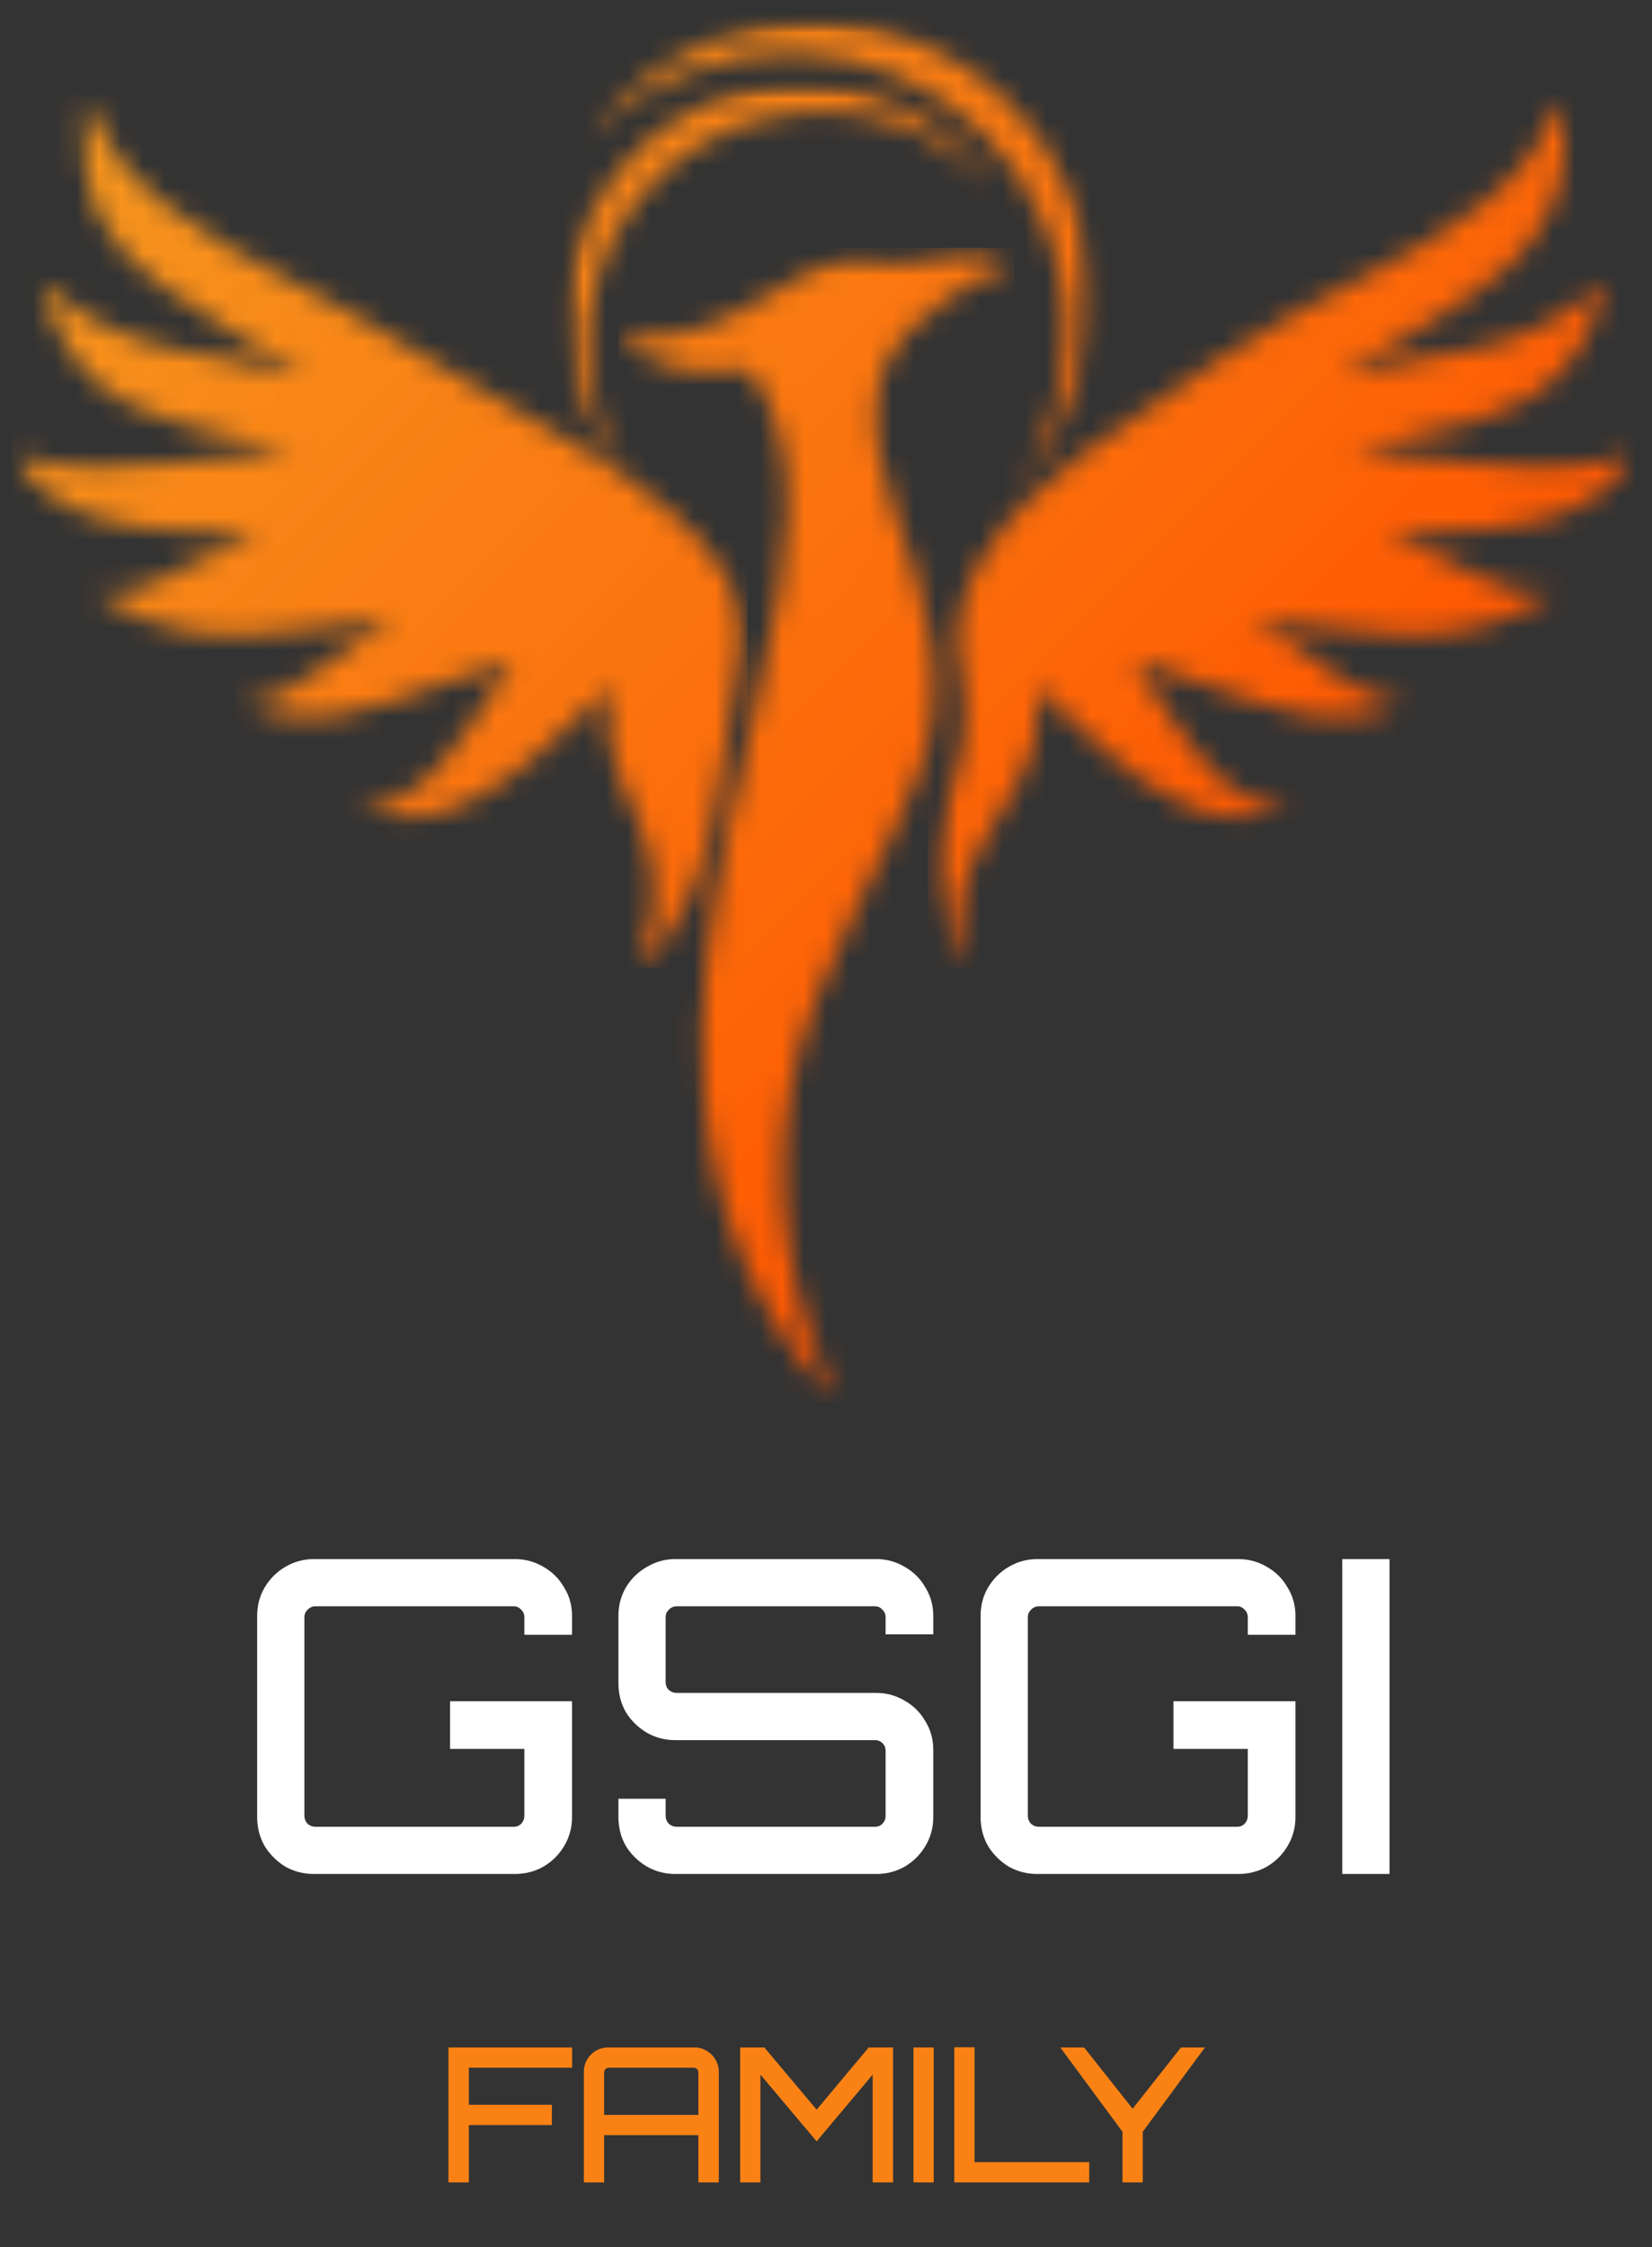
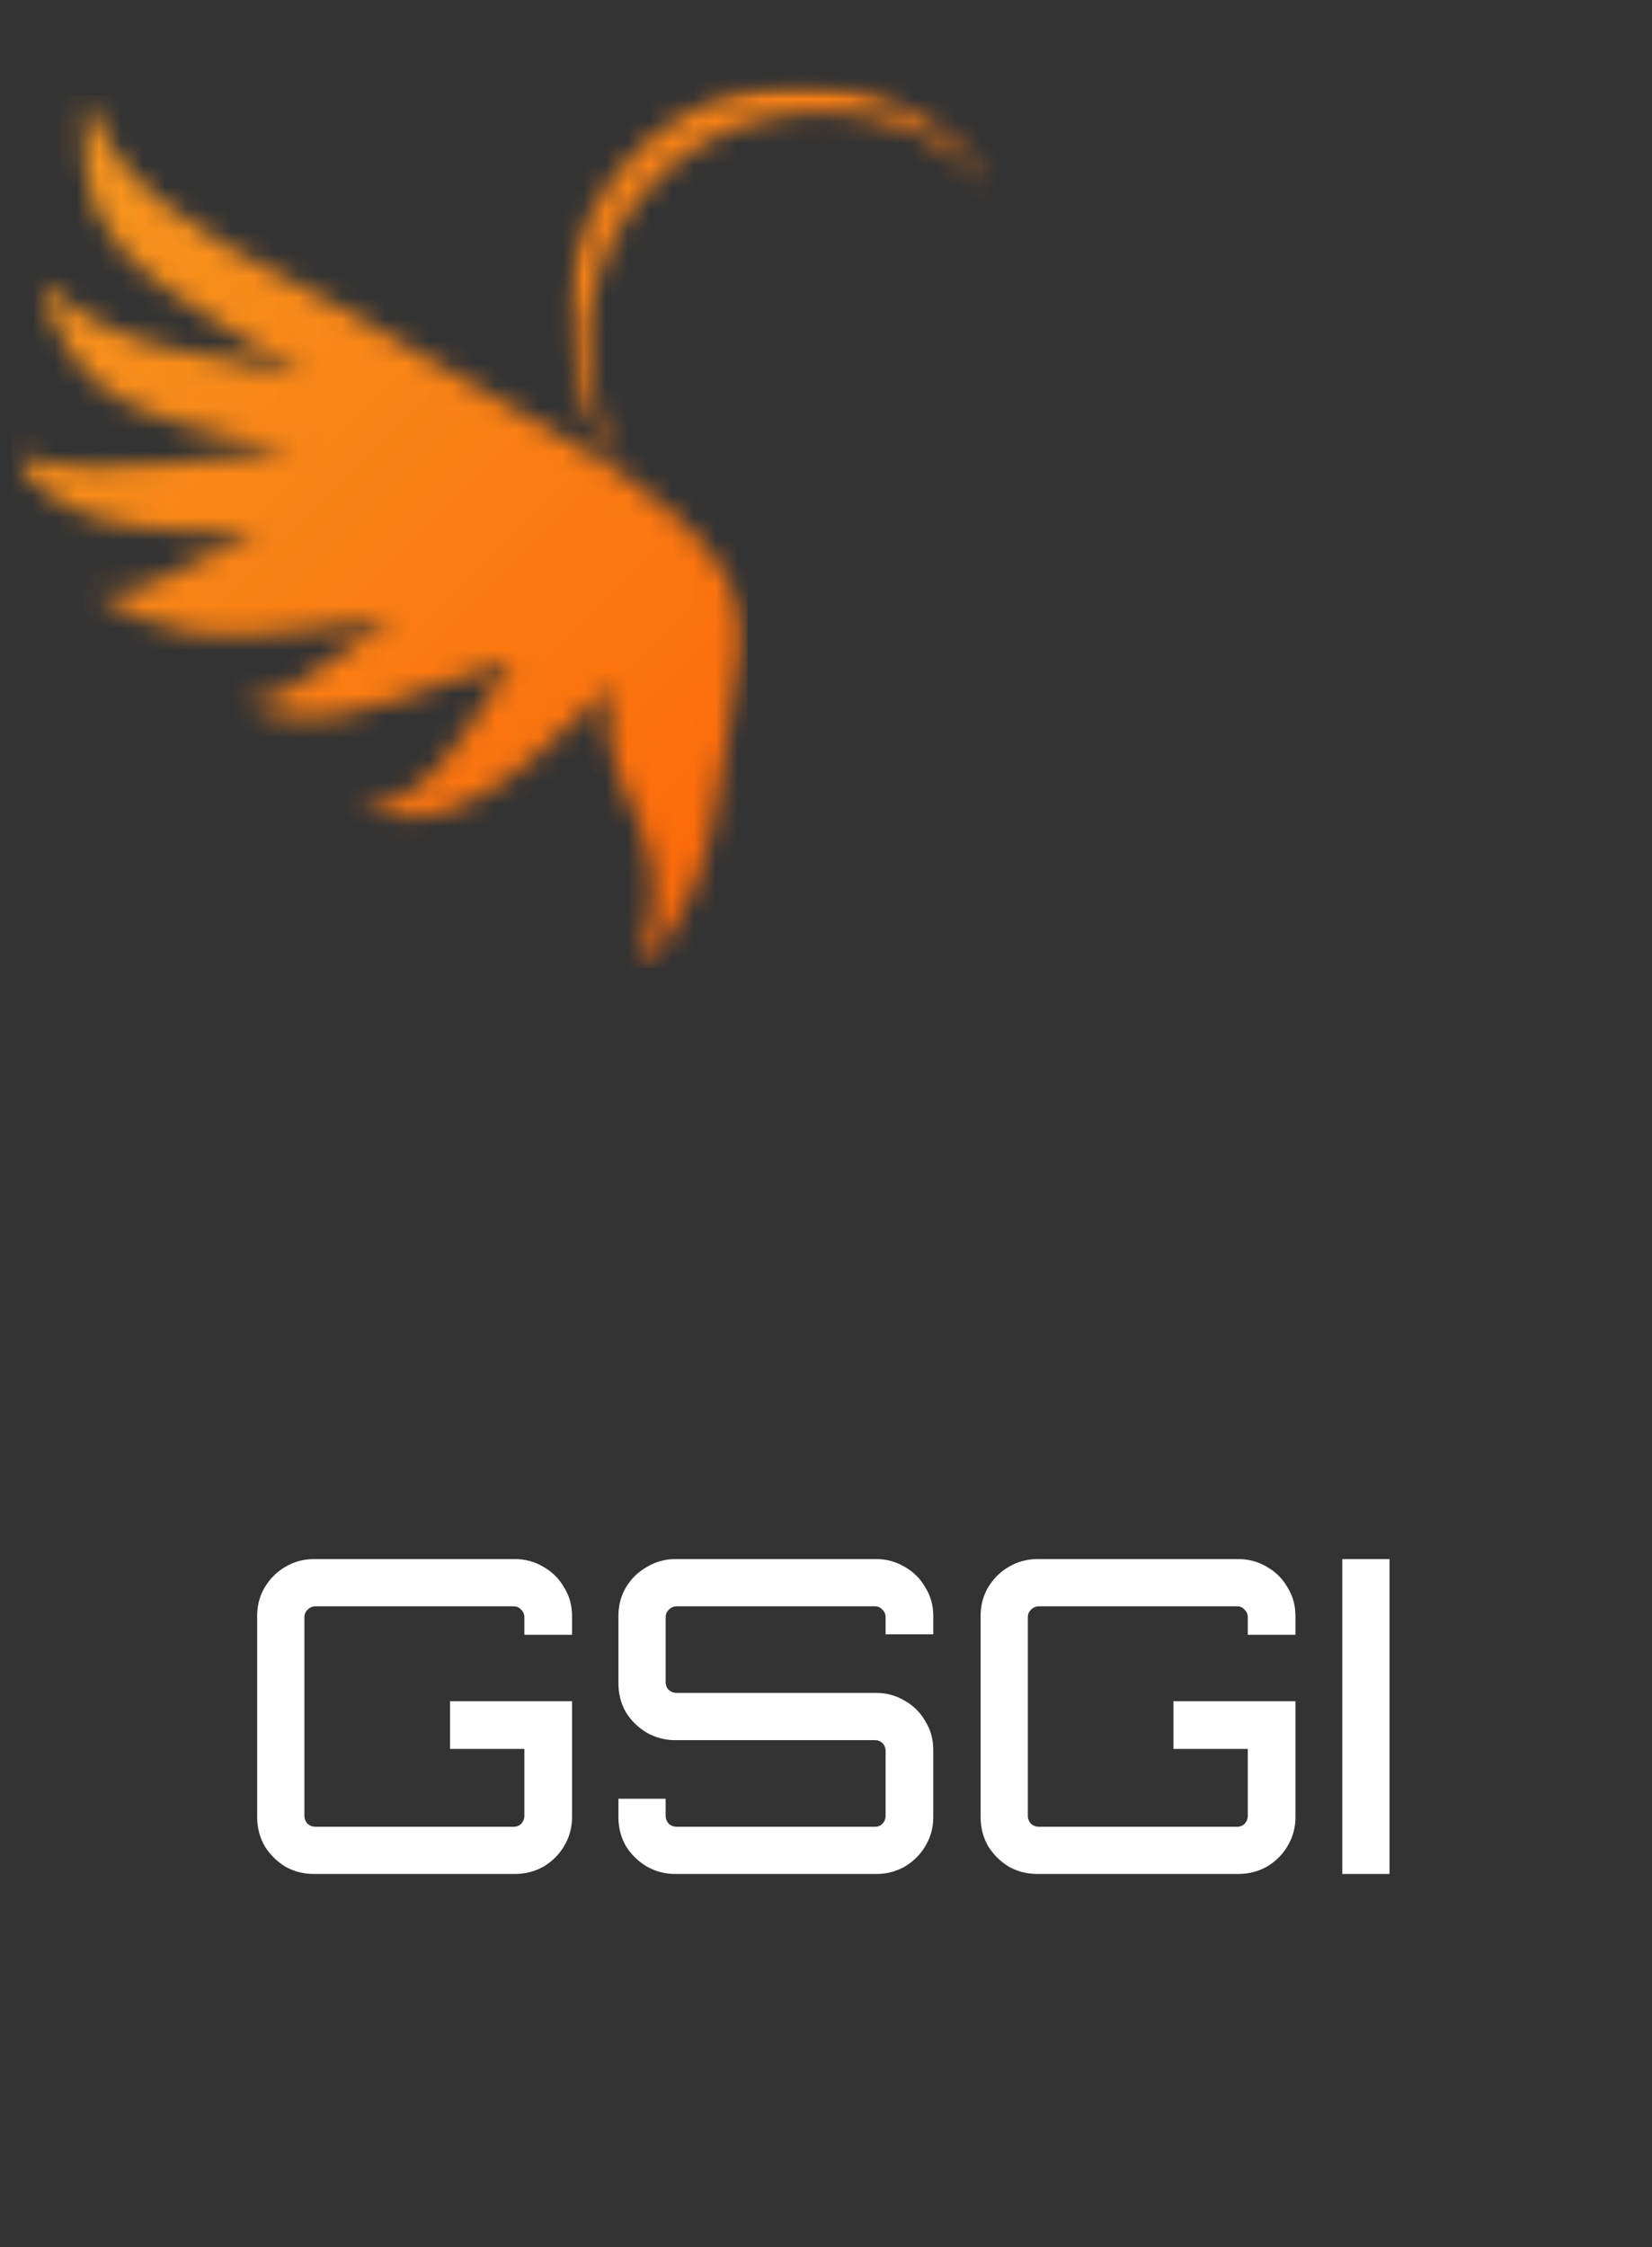
<svg xmlns="http://www.w3.org/2000/svg" width="75" height="102" viewBox="0 0 75 102" fill="none">
  <rect x="0" y="0" width="75" height="102" fill="#333333" stroke="none" />
  <mask id="mask0_184_988" style="mask-type:luminance" maskUnits="userSpaceOnUse" x="0" y="4" width="34" height="41">
    <path d="M0.5 4.249H33.869V44.041H0.5V4.249Z" fill="white" />
  </mask>
  <g mask="url(#mask0_184_988)">
    <mask id="mask1_184_988" style="mask-type:luminance" maskUnits="userSpaceOnUse" x="0" y="4" width="34" height="40">
      <path d="M0.527 20.763C0.604 20.646 0.713 20.695 0.807 20.721C3.116 21.373 5.458 21.272 7.802 21.018C9.613 20.821 11.421 20.585 13.255 20.436C12.278 20.22 11.301 20.01 10.327 19.787C8.784 19.431 7.253 19.042 5.825 18.329C3.571 17.203 2.508 15.226 1.876 12.901C2.066 12.899 2.132 13.015 2.219 13.091C3.89 14.57 5.847 15.456 8.021 15.884C9.91 16.256 11.822 16.507 13.704 17.076C13.629 16.833 13.437 16.807 13.299 16.724C11.367 15.55 9.401 14.432 7.568 13.104C7.286 12.899 7.017 12.678 6.739 12.469C4.57 10.833 3.674 8.626 3.824 5.952C3.853 5.414 3.888 4.876 3.922 4.311C3.969 4.347 4.026 4.369 4.034 4.401C4.533 6.516 5.897 8.018 7.538 9.313C9.087 10.537 10.787 11.528 12.547 12.405C17.021 14.631 21.139 17.473 25.534 19.836C27.266 20.769 28.889 21.886 30.385 23.17C31.368 24.012 32.261 24.935 32.923 26.059C33.686 27.356 33.938 28.721 33.612 30.22C33.077 32.667 32.849 35.169 32.304 37.616C31.821 39.783 31.021 41.803 29.527 43.493C29.392 43.644 29.282 43.826 29.033 43.938C29.245 43.164 29.47 42.438 29.59 41.685C29.86 39.99 29.503 38.403 28.808 36.866C28.329 35.807 27.824 34.753 27.664 33.581C27.561 32.824 27.598 32.07 27.754 31.169C27.152 31.731 26.656 32.186 26.168 32.649C24.725 34.014 23.271 35.367 21.484 36.282C19.962 37.062 18.382 37.41 16.704 36.814C16.595 36.776 16.49 36.728 16.38 36.645C18.003 36.654 19.095 35.731 20.078 34.615C20.826 33.761 21.43 32.803 22.055 31.862C22.456 31.254 22.869 30.653 23.301 30.015C22.215 30.275 21.193 30.647 20.166 31.012C18.578 31.576 17.013 32.219 15.333 32.469C13.864 32.689 12.435 32.571 11.071 31.882C12.598 31.797 13.756 30.944 14.907 30.087C15.796 29.425 16.68 28.759 17.846 28.274C16.647 28.169 15.615 28.395 14.579 28.514C12.571 28.74 10.566 28.987 8.546 28.661C7.017 28.414 5.62 27.839 4.334 26.922C6.236 27.111 7.732 26.103 9.298 25.313C10.074 24.92 10.876 24.6 11.714 24.29C10.431 24.218 9.149 24.148 7.867 24.073C6.753 24.007 5.652 23.866 4.574 23.559C2.905 23.083 1.579 22.123 0.535 20.754C0.536 20.75 0.527 20.763 0.527 20.763Z" fill="white" />
    </mask>
    <g mask="url(#mask1_184_988)">
      <path d="M0.527 4.311V43.938H33.938V4.311H0.527Z" fill="url(#paint0_linear_184_988)" />
    </g>
  </g>
  <mask id="mask2_184_988" style="mask-type:luminance" maskUnits="userSpaceOnUse" x="42" y="4" width="33" height="41">
-     <path d="M42.375 4.249H74.23V44.041H42.375V4.249Z" fill="white" />
-   </mask>
+     </mask>
  <g mask="url(#mask2_184_988)">
    <mask id="mask3_184_988" style="mask-type:luminance" maskUnits="userSpaceOnUse" x="42" y="4" width="33" height="40">
      <path d="M74.194 20.719C73.16 22.273 71.675 23.164 69.907 23.636C68.469 24.021 66.987 24.069 65.511 24.154C64.712 24.2 63.913 24.239 63.082 24.283C63.12 24.338 63.136 24.395 63.166 24.403C64.424 24.725 65.552 25.348 66.691 25.943C67.844 26.546 69.025 27.039 70.374 26.874C70.422 27.095 70.232 27.104 70.134 27.165C68.128 28.443 65.915 28.898 63.562 28.807C61.454 28.724 59.377 28.353 57.278 28.184C57.105 28.169 56.934 28.154 56.746 28.171C58.273 28.742 59.458 29.838 60.772 30.735C61.651 31.338 62.585 31.806 63.691 31.873C62.999 32.262 62.259 32.449 61.487 32.525C59.928 32.682 58.444 32.332 56.981 31.847C55.366 31.313 53.788 30.66 52.15 30.189C51.966 30.135 51.789 30.056 51.55 30.139C52.755 31.756 53.665 33.566 55.073 35.022C55.996 35.974 57.041 36.676 58.598 36.586C56.836 37.377 55.251 37.176 53.688 36.47C52.344 35.862 51.179 34.98 50.086 34.001C49.27 33.269 48.481 32.507 47.674 31.764C47.488 31.593 47.33 31.377 47.029 31.283C47.389 33.124 46.731 34.692 45.836 36.201C45.249 37.187 44.608 38.141 44.144 39.196C43.525 40.601 43.399 42.044 43.84 43.524C43.884 43.673 43.95 43.815 43.88 43.974C42.406 41.58 42.121 39.063 43.018 36.387C43.501 34.952 43.888 33.483 43.796 31.943C43.77 31.493 43.74 31.036 43.641 30.598C43.23 28.768 43.582 27.074 44.518 25.482C45.688 23.496 47.334 21.943 49.163 20.596C53.297 17.55 57.566 14.716 62.178 12.425C63.938 11.552 65.636 10.559 67.19 9.339C68.603 8.23 69.829 6.965 70.474 5.239C70.581 4.954 70.663 4.659 70.776 4.314C71.516 7.603 70.566 10.391 68.03 12.462C66.936 13.356 65.751 14.117 64.551 14.854C63.37 15.582 62.176 16.289 60.962 17.021C61.015 17.036 61.058 17.065 61.089 17.056C62.961 16.5 64.894 16.241 66.803 15.866C69.036 15.425 71.021 14.482 72.71 12.945C72.76 12.901 72.821 12.867 72.889 12.82C72.173 16.009 70.323 18.112 67.17 19.055C65.288 19.619 63.368 20.008 61.455 20.466C62.637 20.561 63.816 20.651 64.99 20.789C66.58 20.973 68.17 21.176 69.771 21.205C71.151 21.231 72.517 21.11 73.853 20.743C73.963 20.712 74.081 20.642 74.201 20.724L74.194 20.719Z" fill="white" />
    </mask>
    <g mask="url(#mask3_184_988)">
      <path d="M42.121 4.314V43.974H74.201V4.314H42.121Z" fill="url(#paint1_linear_184_988)" />
    </g>
  </g>
  <mask id="mask4_184_988" style="mask-type:luminance" maskUnits="userSpaceOnUse" x="27" y="11" width="20" height="53">
-     <path d="M27.958 11.313H46.124V63.65H27.958V11.313Z" fill="white" />
-   </mask>
+     </mask>
  <g mask="url(#mask4_184_988)">
    <mask id="mask5_184_988" style="mask-type:luminance" maskUnits="userSpaceOnUse" x="28" y="11" width="19" height="53">
      <path d="M37.832 63.662C34.358 59.671 32.411 55.088 31.983 49.855C31.64 45.646 32.247 41.528 33.098 37.428C33.833 33.889 34.808 30.402 35.381 26.828C35.746 24.552 35.958 22.269 35.447 19.982C35.223 18.972 34.823 18.036 34.283 17.152C34.06 16.787 33.822 16.693 33.396 16.769C31.578 17.091 29.905 16.735 28.433 15.584C28.302 15.482 28.132 15.403 28.073 15.178C30.448 15.643 32.495 14.816 34.462 13.647C35.208 13.203 35.96 12.764 36.721 12.344C37.642 11.836 38.599 11.611 39.678 11.814C40.844 12.033 41.998 11.738 43.133 11.467C44.047 11.248 44.893 11.329 45.66 11.902C45.811 12.014 45.98 12.116 46.061 12.339C45.685 12.214 45.33 12.239 44.996 12.405C43.607 13.103 42.297 13.918 41.215 15.055C39.743 16.601 39.546 18.465 39.885 20.457C40.213 22.387 40.981 24.187 41.554 26.044C42.201 28.137 42.621 30.253 42.354 32.464C42.132 34.31 41.392 35.972 40.616 37.627C39.444 40.128 38.156 42.575 37.131 45.145C34.76 51.102 35.165 56.981 37.583 62.811C37.675 63.035 37.766 63.26 37.852 63.487C37.863 63.516 37.845 63.555 37.832 63.662Z" fill="white" />
    </mask>
    <g mask="url(#mask5_184_988)">
-       <path d="M28.073 11.248V63.649H46.061V11.248H28.073Z" fill="url(#paint2_linear_184_988)" />
-     </g>
+       </g>
  </g>
  <mask id="mask6_184_988" style="mask-type:luminance" maskUnits="userSpaceOnUse" x="26" y="0" width="24" height="23">
    <path d="M26.517 0.933H49.584V22.126H26.517V0.933Z" fill="white" />
  </mask>
  <g mask="url(#mask6_184_988)">
    <mask id="mask7_184_988" style="mask-type:luminance" maskUnits="userSpaceOnUse" x="26" y="0" width="24" height="23">
      <path d="M47.486 10.347C49.082 14.371 48.453 18.725 46.189 22.053C49.345 18.616 50.451 13.548 48.615 8.921C46.057 2.474 38.757 -0.68 32.31 1.878C29.886 2.84 27.928 4.473 26.562 6.477C27.803 5.127 29.36 4.027 31.178 3.306C37.628 0.747 44.928 3.9 47.486 10.347Z" fill="white" />
    </mask>
    <g mask="url(#mask7_184_988)">
-       <path d="M26.562 -0.676V22.053H50.451V-0.676H26.562Z" fill="url(#paint3_linear_184_988)" />
-     </g>
+       </g>
  </g>
  <mask id="mask8_184_988" style="mask-type:luminance" maskUnits="userSpaceOnUse" x="25" y="3" width="21" height="19">
    <path d="M25.651 3.816H45.259V21.405H25.651V3.816Z" fill="white" />
  </mask>
  <g mask="url(#mask8_184_988)">
    <mask id="mask9_184_988" style="mask-type:luminance" maskUnits="userSpaceOnUse" x="25" y="3" width="21" height="19">
      <path d="M35.945 5.134C39.569 4.683 42.993 6.118 45.23 8.672C43.091 5.366 39.188 3.389 35.02 3.909C29.214 4.631 25.092 9.925 25.816 15.731C26.087 17.915 27.006 19.859 28.353 21.398C27.513 20.098 26.946 18.595 26.741 16.956C26.017 11.15 30.139 5.857 35.945 5.134Z" fill="white" />
    </mask>
    <g mask="url(#mask9_184_988)">
      <path d="M25.092 3.389V21.398H45.23V3.389H25.092Z" fill="url(#paint4_linear_184_988)" />
    </g>
  </g>
  <path d="M14.256 85.067C13.78 85.067 13.343 84.955 12.946 84.73C12.562 84.492 12.251 84.181 12.013 83.797C11.788 83.4 11.675 82.963 11.675 82.487V73.354C11.675 72.877 11.788 72.447 12.013 72.064C12.251 71.666 12.562 71.355 12.946 71.13C13.343 70.892 13.78 70.773 14.256 70.773H23.369C23.845 70.773 24.282 70.892 24.679 71.13C25.076 71.355 25.387 71.666 25.612 72.064C25.851 72.447 25.97 72.877 25.97 73.354V74.208H23.806V73.413C23.806 73.281 23.759 73.169 23.667 73.076C23.574 72.97 23.462 72.917 23.329 72.917H14.316C14.183 72.917 14.064 72.97 13.958 73.076C13.866 73.169 13.819 73.281 13.819 73.413V82.427C13.819 82.559 13.866 82.678 13.958 82.784C14.064 82.877 14.183 82.923 14.316 82.923H23.329C23.462 82.923 23.574 82.877 23.667 82.784C23.759 82.678 23.806 82.559 23.806 82.427V79.389H20.431V77.225H25.97V82.487C25.97 82.963 25.851 83.4 25.612 83.797C25.387 84.181 25.076 84.492 24.679 84.73C24.282 84.955 23.845 85.067 23.369 85.067H14.256ZM30.657 85.067C30.194 85.067 29.763 84.955 29.366 84.73C28.969 84.492 28.651 84.181 28.413 83.797C28.188 83.4 28.076 82.963 28.076 82.487V81.653H30.22V82.427C30.22 82.559 30.266 82.678 30.359 82.784C30.465 82.877 30.584 82.923 30.716 82.923H39.73C39.862 82.923 39.975 82.877 40.067 82.784C40.16 82.678 40.206 82.559 40.206 82.427V79.489C40.206 79.343 40.16 79.224 40.067 79.131C39.975 79.039 39.862 78.992 39.73 78.992H30.657C30.194 78.992 29.763 78.88 29.366 78.655C28.969 78.417 28.651 78.106 28.413 77.722C28.188 77.325 28.076 76.888 28.076 76.411V73.354C28.076 72.877 28.188 72.447 28.413 72.064C28.651 71.666 28.969 71.355 29.366 71.13C29.763 70.892 30.194 70.773 30.657 70.773H39.789C40.252 70.773 40.683 70.892 41.08 71.13C41.477 71.355 41.788 71.666 42.013 72.064C42.251 72.447 42.37 72.877 42.37 73.354V74.188H40.206V73.413C40.206 73.281 40.16 73.169 40.067 73.076C39.975 72.97 39.862 72.917 39.73 72.917H30.716C30.584 72.917 30.465 72.97 30.359 73.076C30.266 73.169 30.22 73.281 30.22 73.413V76.352C30.22 76.497 30.266 76.617 30.359 76.709C30.465 76.802 30.584 76.848 30.716 76.848H39.789C40.252 76.848 40.683 76.967 41.08 77.206C41.477 77.43 41.788 77.742 42.013 78.139C42.251 78.522 42.37 78.953 42.37 79.429V82.487C42.37 82.963 42.251 83.4 42.013 83.797C41.788 84.181 41.477 84.492 41.08 84.73C40.683 84.955 40.252 85.067 39.789 85.067H30.657ZM47.1 85.067C46.623 85.067 46.186 84.955 45.789 84.73C45.406 84.492 45.094 84.181 44.856 83.797C44.631 83.4 44.519 82.963 44.519 82.487V73.354C44.519 72.877 44.631 72.447 44.856 72.064C45.094 71.666 45.406 71.355 45.789 71.13C46.186 70.892 46.623 70.773 47.1 70.773H56.212C56.689 70.773 57.126 70.892 57.523 71.13C57.92 71.355 58.231 71.666 58.456 72.064C58.694 72.447 58.813 72.877 58.813 73.354V74.208H56.649V73.413C56.649 73.281 56.603 73.169 56.51 73.076C56.418 72.97 56.305 72.917 56.173 72.917H47.159C47.027 72.917 46.908 72.97 46.802 73.076C46.709 73.169 46.663 73.281 46.663 73.413V82.427C46.663 82.559 46.709 82.678 46.802 82.784C46.908 82.877 47.027 82.923 47.159 82.923H56.173C56.305 82.923 56.418 82.877 56.51 82.784C56.603 82.678 56.649 82.559 56.649 82.427V79.389H53.274V77.225H58.813V82.487C58.813 82.963 58.694 83.4 58.456 83.797C58.231 84.181 57.92 84.492 57.523 84.73C57.126 84.955 56.689 85.067 56.212 85.067H47.1ZM60.939 85.067V70.773H63.083V85.067H60.939Z" fill="white" />
-   <path d="M20.359 99.067V92.941H25.974V93.86H21.286V95.545H25.055V96.464H21.286V99.067H20.359ZM26.508 99.067V94.047C26.508 93.843 26.556 93.659 26.652 93.494C26.754 93.324 26.888 93.191 27.052 93.094C27.222 92.992 27.41 92.941 27.614 92.941H31.519C31.723 92.941 31.91 92.992 32.081 93.094C32.251 93.191 32.384 93.324 32.481 93.494C32.583 93.659 32.634 93.843 32.634 94.047V99.067H31.706V96.923H27.427V99.067H26.508ZM27.427 96.004H31.706V94.073C31.706 94.016 31.686 93.968 31.647 93.928C31.607 93.883 31.559 93.86 31.502 93.86H27.639C27.582 93.86 27.531 93.883 27.486 93.928C27.446 93.968 27.427 94.016 27.427 94.073V96.004ZM33.603 99.067V92.941H34.701L37.075 95.766L39.44 92.941H40.546V99.067H39.619V94.175L37.075 97.204L34.522 94.175V99.067H33.603ZM41.471 99.067V92.941H42.39V99.067H41.471ZM43.325 99.067V92.933H44.244V98.149H49.451V99.067H43.325ZM50.961 99.067V96.77L48.136 92.941H49.217L51.421 95.724L53.616 92.941H54.705L51.88 96.77V99.067H50.961Z" fill="#FA8215" />
  <defs>
    <linearGradient id="paint0_linear_184_988" x1="-1.404" y1="6.242" x2="35.115" y2="42.761" gradientUnits="userSpaceOnUse">
      <stop stop-color="#F7941D" />
      <stop offset="0.125" stop-color="#F7941D" />
      <stop offset="0.141" stop-color="#F7931D" />
      <stop offset="0.156" stop-color="#F7921C" />
      <stop offset="0.172" stop-color="#F7911C" />
      <stop offset="0.188" stop-color="#F8901C" />
      <stop offset="0.203" stop-color="#F8901B" />
      <stop offset="0.219" stop-color="#F88F1B" />
      <stop offset="0.234" stop-color="#F88E1A" />
      <stop offset="0.25" stop-color="#F88D1A" />
      <stop offset="0.266" stop-color="#F88C1A" />
      <stop offset="0.281" stop-color="#F88C19" />
      <stop offset="0.297" stop-color="#F88B19" />
      <stop offset="0.312" stop-color="#F88A19" />
      <stop offset="0.328" stop-color="#F88918" />
      <stop offset="0.344" stop-color="#F98818" />
      <stop offset="0.359" stop-color="#F98717" />
      <stop offset="0.375" stop-color="#F98717" />
      <stop offset="0.391" stop-color="#F98617" />
      <stop offset="0.406" stop-color="#F98516" />
      <stop offset="0.422" stop-color="#F98416" />
      <stop offset="0.438" stop-color="#F98316" />
      <stop offset="0.453" stop-color="#F98215" />
      <stop offset="0.457" stop-color="#F98215" />
      <stop offset="0.469" stop-color="#F98115" />
      <stop offset="0.484" stop-color="#F98114" />
      <stop offset="0.5" stop-color="#FA8014" />
      <stop offset="0.516" stop-color="#FA7F14" />
      <stop offset="0.531" stop-color="#FA7E13" />
      <stop offset="0.543" stop-color="#FA7E13" />
      <stop offset="0.547" stop-color="#FA7D13" />
      <stop offset="0.562" stop-color="#FA7D13" />
      <stop offset="0.578" stop-color="#FA7C12" />
      <stop offset="0.594" stop-color="#FA7B12" />
      <stop offset="0.609" stop-color="#FA7A11" />
      <stop offset="0.625" stop-color="#FA7911" />
      <stop offset="0.641" stop-color="#FA7911" />
      <stop offset="0.656" stop-color="#FB7810" />
      <stop offset="0.672" stop-color="#FB7710" />
      <stop offset="0.688" stop-color="#FB7610" />
      <stop offset="0.703" stop-color="#FB750F" />
      <stop offset="0.719" stop-color="#FB750F" />
      <stop offset="0.734" stop-color="#FB740E" />
      <stop offset="0.75" stop-color="#FB730E" />
      <stop offset="0.766" stop-color="#FB720E" />
      <stop offset="0.781" stop-color="#FB710D" />
      <stop offset="0.797" stop-color="#FB700D" />
      <stop offset="0.812" stop-color="#FC700D" />
      <stop offset="0.828" stop-color="#FC6F0C" />
      <stop offset="0.844" stop-color="#FC6E0C" />
      <stop offset="0.859" stop-color="#FC6D0B" />
      <stop offset="0.875" stop-color="#FC6C0B" />
      <stop offset="0.891" stop-color="#FC6B0B" />
      <stop offset="0.906" stop-color="#FC6B0A" />
      <stop offset="0.922" stop-color="#FC6A0A" />
      <stop offset="0.938" stop-color="#FC690A" />
      <stop offset="0.953" stop-color="#FC6809" />
      <stop offset="0.969" stop-color="#FD6709" />
      <stop offset="0.984" stop-color="#FD6708" />
      <stop offset="1" stop-color="#FD6608" />
    </linearGradient>
    <linearGradient id="paint1_linear_184_988" x1="39.807" y1="6.628" x2="75.677" y2="42.498" gradientUnits="userSpaceOnUse">
      <stop stop-color="#FA7C12" />
      <stop offset="0.016" stop-color="#FA7C12" />
      <stop offset="0.031" stop-color="#FA7B12" />
      <stop offset="0.047" stop-color="#FA7A11" />
      <stop offset="0.062" stop-color="#FA7911" />
      <stop offset="0.078" stop-color="#FA7811" />
      <stop offset="0.094" stop-color="#FB7810" />
      <stop offset="0.109" stop-color="#FB7710" />
      <stop offset="0.125" stop-color="#FB760F" />
      <stop offset="0.141" stop-color="#FB750F" />
      <stop offset="0.156" stop-color="#FB740F" />
      <stop offset="0.172" stop-color="#FB730E" />
      <stop offset="0.188" stop-color="#FB730E" />
      <stop offset="0.203" stop-color="#FB720E" />
      <stop offset="0.219" stop-color="#FB710D" />
      <stop offset="0.234" stop-color="#FB700D" />
      <stop offset="0.25" stop-color="#FC6F0D" />
      <stop offset="0.266" stop-color="#FC6F0C" />
      <stop offset="0.281" stop-color="#FC6E0C" />
      <stop offset="0.297" stop-color="#FC6D0B" />
      <stop offset="0.312" stop-color="#FC6C0B" />
      <stop offset="0.328" stop-color="#FC6B0B" />
      <stop offset="0.344" stop-color="#FC6B0A" />
      <stop offset="0.359" stop-color="#FC6A0A" />
      <stop offset="0.375" stop-color="#FC690A" />
      <stop offset="0.391" stop-color="#FC6809" />
      <stop offset="0.406" stop-color="#FD6709" />
      <stop offset="0.422" stop-color="#FD6708" />
      <stop offset="0.438" stop-color="#FD6608" />
      <stop offset="0.447" stop-color="#FD6508" />
      <stop offset="0.453" stop-color="#FD6508" />
      <stop offset="0.469" stop-color="#FD6407" />
      <stop offset="0.484" stop-color="#FD6307" />
      <stop offset="0.5" stop-color="#FD6307" />
      <stop offset="0.516" stop-color="#FD6206" />
      <stop offset="0.531" stop-color="#FD6106" />
      <stop offset="0.547" stop-color="#FD6006" />
      <stop offset="0.553" stop-color="#FE5F05" />
      <stop offset="0.562" stop-color="#FE5F05" />
      <stop offset="0.578" stop-color="#FE5E05" />
      <stop offset="0.594" stop-color="#FE5E04" />
      <stop offset="0.609" stop-color="#FE5D04" />
      <stop offset="0.625" stop-color="#FE5C04" />
      <stop offset="0.641" stop-color="#FE5B03" />
      <stop offset="0.656" stop-color="#FE5A03" />
      <stop offset="0.672" stop-color="#FE5A03" />
      <stop offset="0.688" stop-color="#FE5902" />
      <stop offset="0.703" stop-color="#FE5802" />
      <stop offset="0.719" stop-color="#FF5702" />
      <stop offset="0.734" stop-color="#FF5601" />
      <stop offset="0.75" stop-color="#FF5601" />
      <stop offset="0.766" stop-color="#FF5500" />
      <stop offset="0.781" stop-color="#FF5400" />
      <stop offset="0.812" stop-color="#FF5400" />
      <stop offset="0.875" stop-color="#FF5400" />
      <stop offset="1" stop-color="#FF5400" />
    </linearGradient>
    <linearGradient id="paint2_linear_184_988" x1="21.654" y1="17.667" x2="56.849" y2="52.861" gradientUnits="userSpaceOnUse">
      <stop stop-color="#F98115" />
      <stop offset="0.016" stop-color="#F98114" />
      <stop offset="0.031" stop-color="#FA8014" />
      <stop offset="0.047" stop-color="#FA7F14" />
      <stop offset="0.062" stop-color="#FA7E13" />
      <stop offset="0.078" stop-color="#FA7E13" />
      <stop offset="0.094" stop-color="#FA7D13" />
      <stop offset="0.109" stop-color="#FA7C12" />
      <stop offset="0.125" stop-color="#FA7B12" />
      <stop offset="0.141" stop-color="#FA7A11" />
      <stop offset="0.156" stop-color="#FA7A11" />
      <stop offset="0.172" stop-color="#FA7911" />
      <stop offset="0.188" stop-color="#FB7810" />
      <stop offset="0.203" stop-color="#FB7710" />
      <stop offset="0.219" stop-color="#FB7610" />
      <stop offset="0.234" stop-color="#FB760F" />
      <stop offset="0.25" stop-color="#FB750F" />
      <stop offset="0.256" stop-color="#FB740F" />
      <stop offset="0.266" stop-color="#FB740E" />
      <stop offset="0.281" stop-color="#FB730E" />
      <stop offset="0.297" stop-color="#FB720E" />
      <stop offset="0.312" stop-color="#FB720E" />
      <stop offset="0.328" stop-color="#FB710D" />
      <stop offset="0.344" stop-color="#FC700D" />
      <stop offset="0.359" stop-color="#FC6F0C" />
      <stop offset="0.375" stop-color="#FC6E0C" />
      <stop offset="0.391" stop-color="#FC6E0C" />
      <stop offset="0.406" stop-color="#FC6D0B" />
      <stop offset="0.422" stop-color="#FC6C0B" />
      <stop offset="0.438" stop-color="#FC6B0B" />
      <stop offset="0.453" stop-color="#FC6B0A" />
      <stop offset="0.469" stop-color="#FC6A0A" />
      <stop offset="0.484" stop-color="#FC690A" />
      <stop offset="0.5" stop-color="#FC6809" />
      <stop offset="0.516" stop-color="#FD6709" />
      <stop offset="0.531" stop-color="#FD6708" />
      <stop offset="0.547" stop-color="#FD6608" />
      <stop offset="0.562" stop-color="#FD6508" />
      <stop offset="0.578" stop-color="#FD6407" />
      <stop offset="0.594" stop-color="#FD6307" />
      <stop offset="0.609" stop-color="#FD6307" />
      <stop offset="0.625" stop-color="#FD6206" />
      <stop offset="0.641" stop-color="#FD6106" />
      <stop offset="0.656" stop-color="#FD6006" />
      <stop offset="0.672" stop-color="#FE5F05" />
      <stop offset="0.688" stop-color="#FE5F05" />
      <stop offset="0.703" stop-color="#FE5E05" />
      <stop offset="0.719" stop-color="#FE5D04" />
      <stop offset="0.734" stop-color="#FE5C04" />
      <stop offset="0.744" stop-color="#FE5B03" />
      <stop offset="0.75" stop-color="#FE5B03" />
      <stop offset="0.766" stop-color="#FE5B03" />
      <stop offset="0.781" stop-color="#FE5A03" />
      <stop offset="0.797" stop-color="#FE5902" />
      <stop offset="0.812" stop-color="#FE5802" />
      <stop offset="0.828" stop-color="#FF5702" />
      <stop offset="0.844" stop-color="#FF5701" />
      <stop offset="0.859" stop-color="#FF5601" />
      <stop offset="0.875" stop-color="#FF5501" />
      <stop offset="1" stop-color="#FF5400" />
    </linearGradient>
    <linearGradient id="paint3_linear_184_988" x1="28.254" y1="-2.367" x2="51.563" y2="20.941" gradientUnits="userSpaceOnUse">
      <stop stop-color="#F88B19" />
      <stop offset="0.016" stop-color="#F88B19" />
      <stop offset="0.031" stop-color="#F88A19" />
      <stop offset="0.047" stop-color="#F88918" />
      <stop offset="0.062" stop-color="#F88918" />
      <stop offset="0.078" stop-color="#F98818" />
      <stop offset="0.094" stop-color="#F98818" />
      <stop offset="0.109" stop-color="#F98717" />
      <stop offset="0.125" stop-color="#F98717" />
      <stop offset="0.141" stop-color="#F98617" />
      <stop offset="0.156" stop-color="#F98617" />
      <stop offset="0.172" stop-color="#F98516" />
      <stop offset="0.188" stop-color="#F98516" />
      <stop offset="0.203" stop-color="#F98416" />
      <stop offset="0.219" stop-color="#F98416" />
      <stop offset="0.234" stop-color="#F98315" />
      <stop offset="0.25" stop-color="#F98315" />
      <stop offset="0.266" stop-color="#F98215" />
      <stop offset="0.281" stop-color="#F98215" />
      <stop offset="0.297" stop-color="#F98115" />
      <stop offset="0.312" stop-color="#F98114" />
      <stop offset="0.328" stop-color="#FA8014" />
      <stop offset="0.344" stop-color="#FA7F14" />
      <stop offset="0.359" stop-color="#FA7F14" />
      <stop offset="0.375" stop-color="#FA7E13" />
      <stop offset="0.391" stop-color="#FA7E13" />
      <stop offset="0.406" stop-color="#FA7D13" />
      <stop offset="0.422" stop-color="#FA7D13" />
      <stop offset="0.438" stop-color="#FA7C12" />
      <stop offset="0.453" stop-color="#FA7C12" />
      <stop offset="0.469" stop-color="#FA7B12" />
      <stop offset="0.484" stop-color="#FA7B12" />
      <stop offset="0.488" stop-color="#FA7A11" />
      <stop offset="0.5" stop-color="#FA7A11" />
      <stop offset="0.512" stop-color="#FA7A11" />
      <stop offset="0.516" stop-color="#FA7911" />
      <stop offset="0.531" stop-color="#FA7911" />
      <stop offset="0.547" stop-color="#FA7911" />
      <stop offset="0.562" stop-color="#FB7810" />
      <stop offset="0.578" stop-color="#FB7810" />
      <stop offset="0.594" stop-color="#FB7710" />
      <stop offset="0.609" stop-color="#FB7710" />
      <stop offset="0.625" stop-color="#FB7610" />
      <stop offset="0.641" stop-color="#FB760F" />
      <stop offset="0.656" stop-color="#FB750F" />
      <stop offset="0.672" stop-color="#FB740F" />
      <stop offset="0.688" stop-color="#FB740F" />
      <stop offset="0.703" stop-color="#FB730E" />
      <stop offset="0.719" stop-color="#FB730E" />
      <stop offset="0.734" stop-color="#FB720E" />
      <stop offset="0.75" stop-color="#FB720E" />
      <stop offset="0.766" stop-color="#FB710D" />
      <stop offset="0.781" stop-color="#FB710D" />
      <stop offset="0.797" stop-color="#FB700D" />
      <stop offset="0.812" stop-color="#FC700D" />
      <stop offset="0.828" stop-color="#FC6F0C" />
      <stop offset="0.844" stop-color="#FC6F0C" />
      <stop offset="0.859" stop-color="#FC6E0C" />
      <stop offset="0.875" stop-color="#FC6E0C" />
      <stop offset="0.891" stop-color="#FC6D0B" />
      <stop offset="0.906" stop-color="#FC6D0B" />
      <stop offset="0.922" stop-color="#FC6C0B" />
      <stop offset="0.938" stop-color="#FC6C0B" />
      <stop offset="0.953" stop-color="#FC6B0A" />
      <stop offset="0.969" stop-color="#FC6A0A" />
      <stop offset="0.984" stop-color="#FC6A0A" />
      <stop offset="1" stop-color="#FC690A" />
    </linearGradient>
    <linearGradient id="paint4_linear_184_988" x1="25.201" y1="3.279" x2="44.275" y2="22.353" gradientUnits="userSpaceOnUse">
      <stop stop-color="#F88918" />
      <stop offset="0.031" stop-color="#F98818" />
      <stop offset="0.062" stop-color="#F98817" />
      <stop offset="0.094" stop-color="#F98717" />
      <stop offset="0.125" stop-color="#F98617" />
      <stop offset="0.156" stop-color="#F98516" />
      <stop offset="0.188" stop-color="#F98416" />
      <stop offset="0.219" stop-color="#F98316" />
      <stop offset="0.25" stop-color="#F98215" />
      <stop offset="0.281" stop-color="#F98215" />
      <stop offset="0.312" stop-color="#F98114" />
      <stop offset="0.344" stop-color="#FA8014" />
      <stop offset="0.375" stop-color="#FA7F14" />
      <stop offset="0.406" stop-color="#FA7E13" />
      <stop offset="0.438" stop-color="#FA7D13" />
      <stop offset="0.469" stop-color="#FA7C12" />
      <stop offset="0.472" stop-color="#FA7C12" />
      <stop offset="0.5" stop-color="#FA7B12" />
      <stop offset="0.528" stop-color="#FA7B12" />
      <stop offset="0.531" stop-color="#FA7A11" />
      <stop offset="0.562" stop-color="#FA7A11" />
      <stop offset="0.594" stop-color="#FA7911" />
      <stop offset="0.625" stop-color="#FB7810" />
      <stop offset="0.656" stop-color="#FB7710" />
      <stop offset="0.688" stop-color="#FB7610" />
      <stop offset="0.719" stop-color="#FB760F" />
      <stop offset="0.75" stop-color="#FB750F" />
      <stop offset="0.781" stop-color="#FB740F" />
      <stop offset="0.812" stop-color="#FB730E" />
      <stop offset="0.844" stop-color="#FB720E" />
      <stop offset="0.875" stop-color="#FB710D" />
      <stop offset="0.906" stop-color="#FB700D" />
      <stop offset="0.938" stop-color="#FC700D" />
      <stop offset="0.969" stop-color="#FC6F0C" />
      <stop offset="1" stop-color="#FC6E0C" />
    </linearGradient>
  </defs>
</svg>